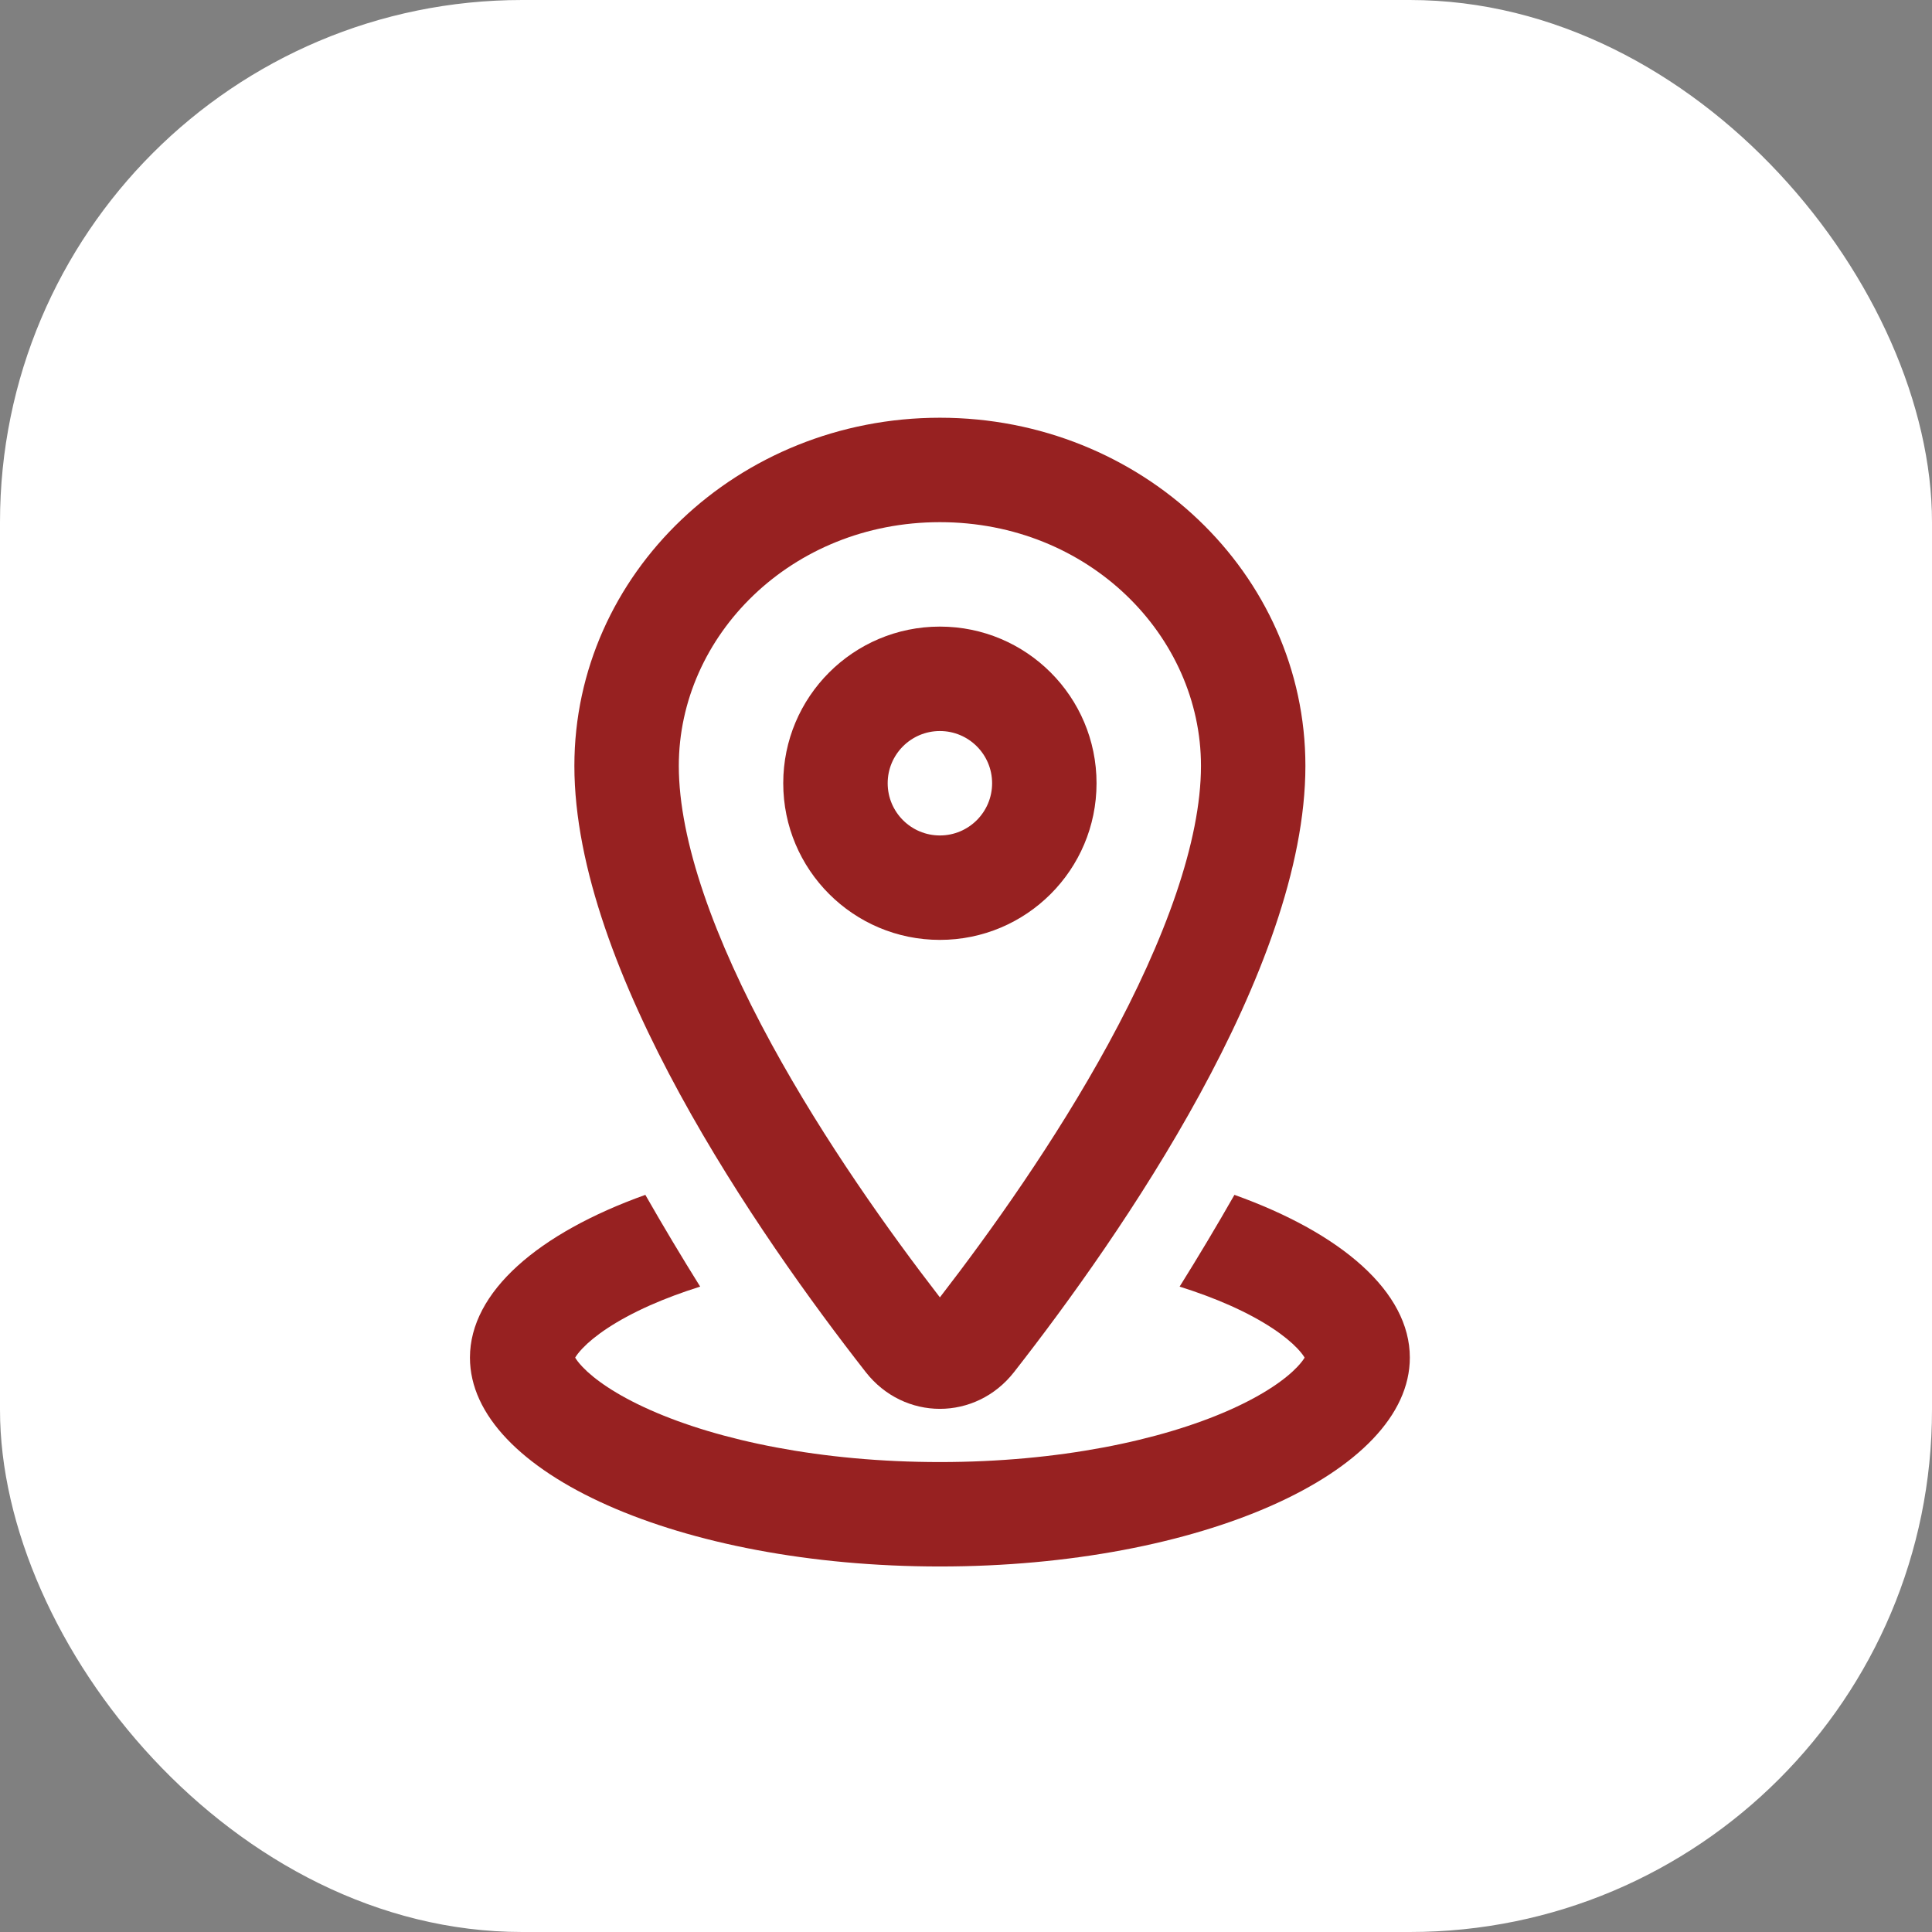
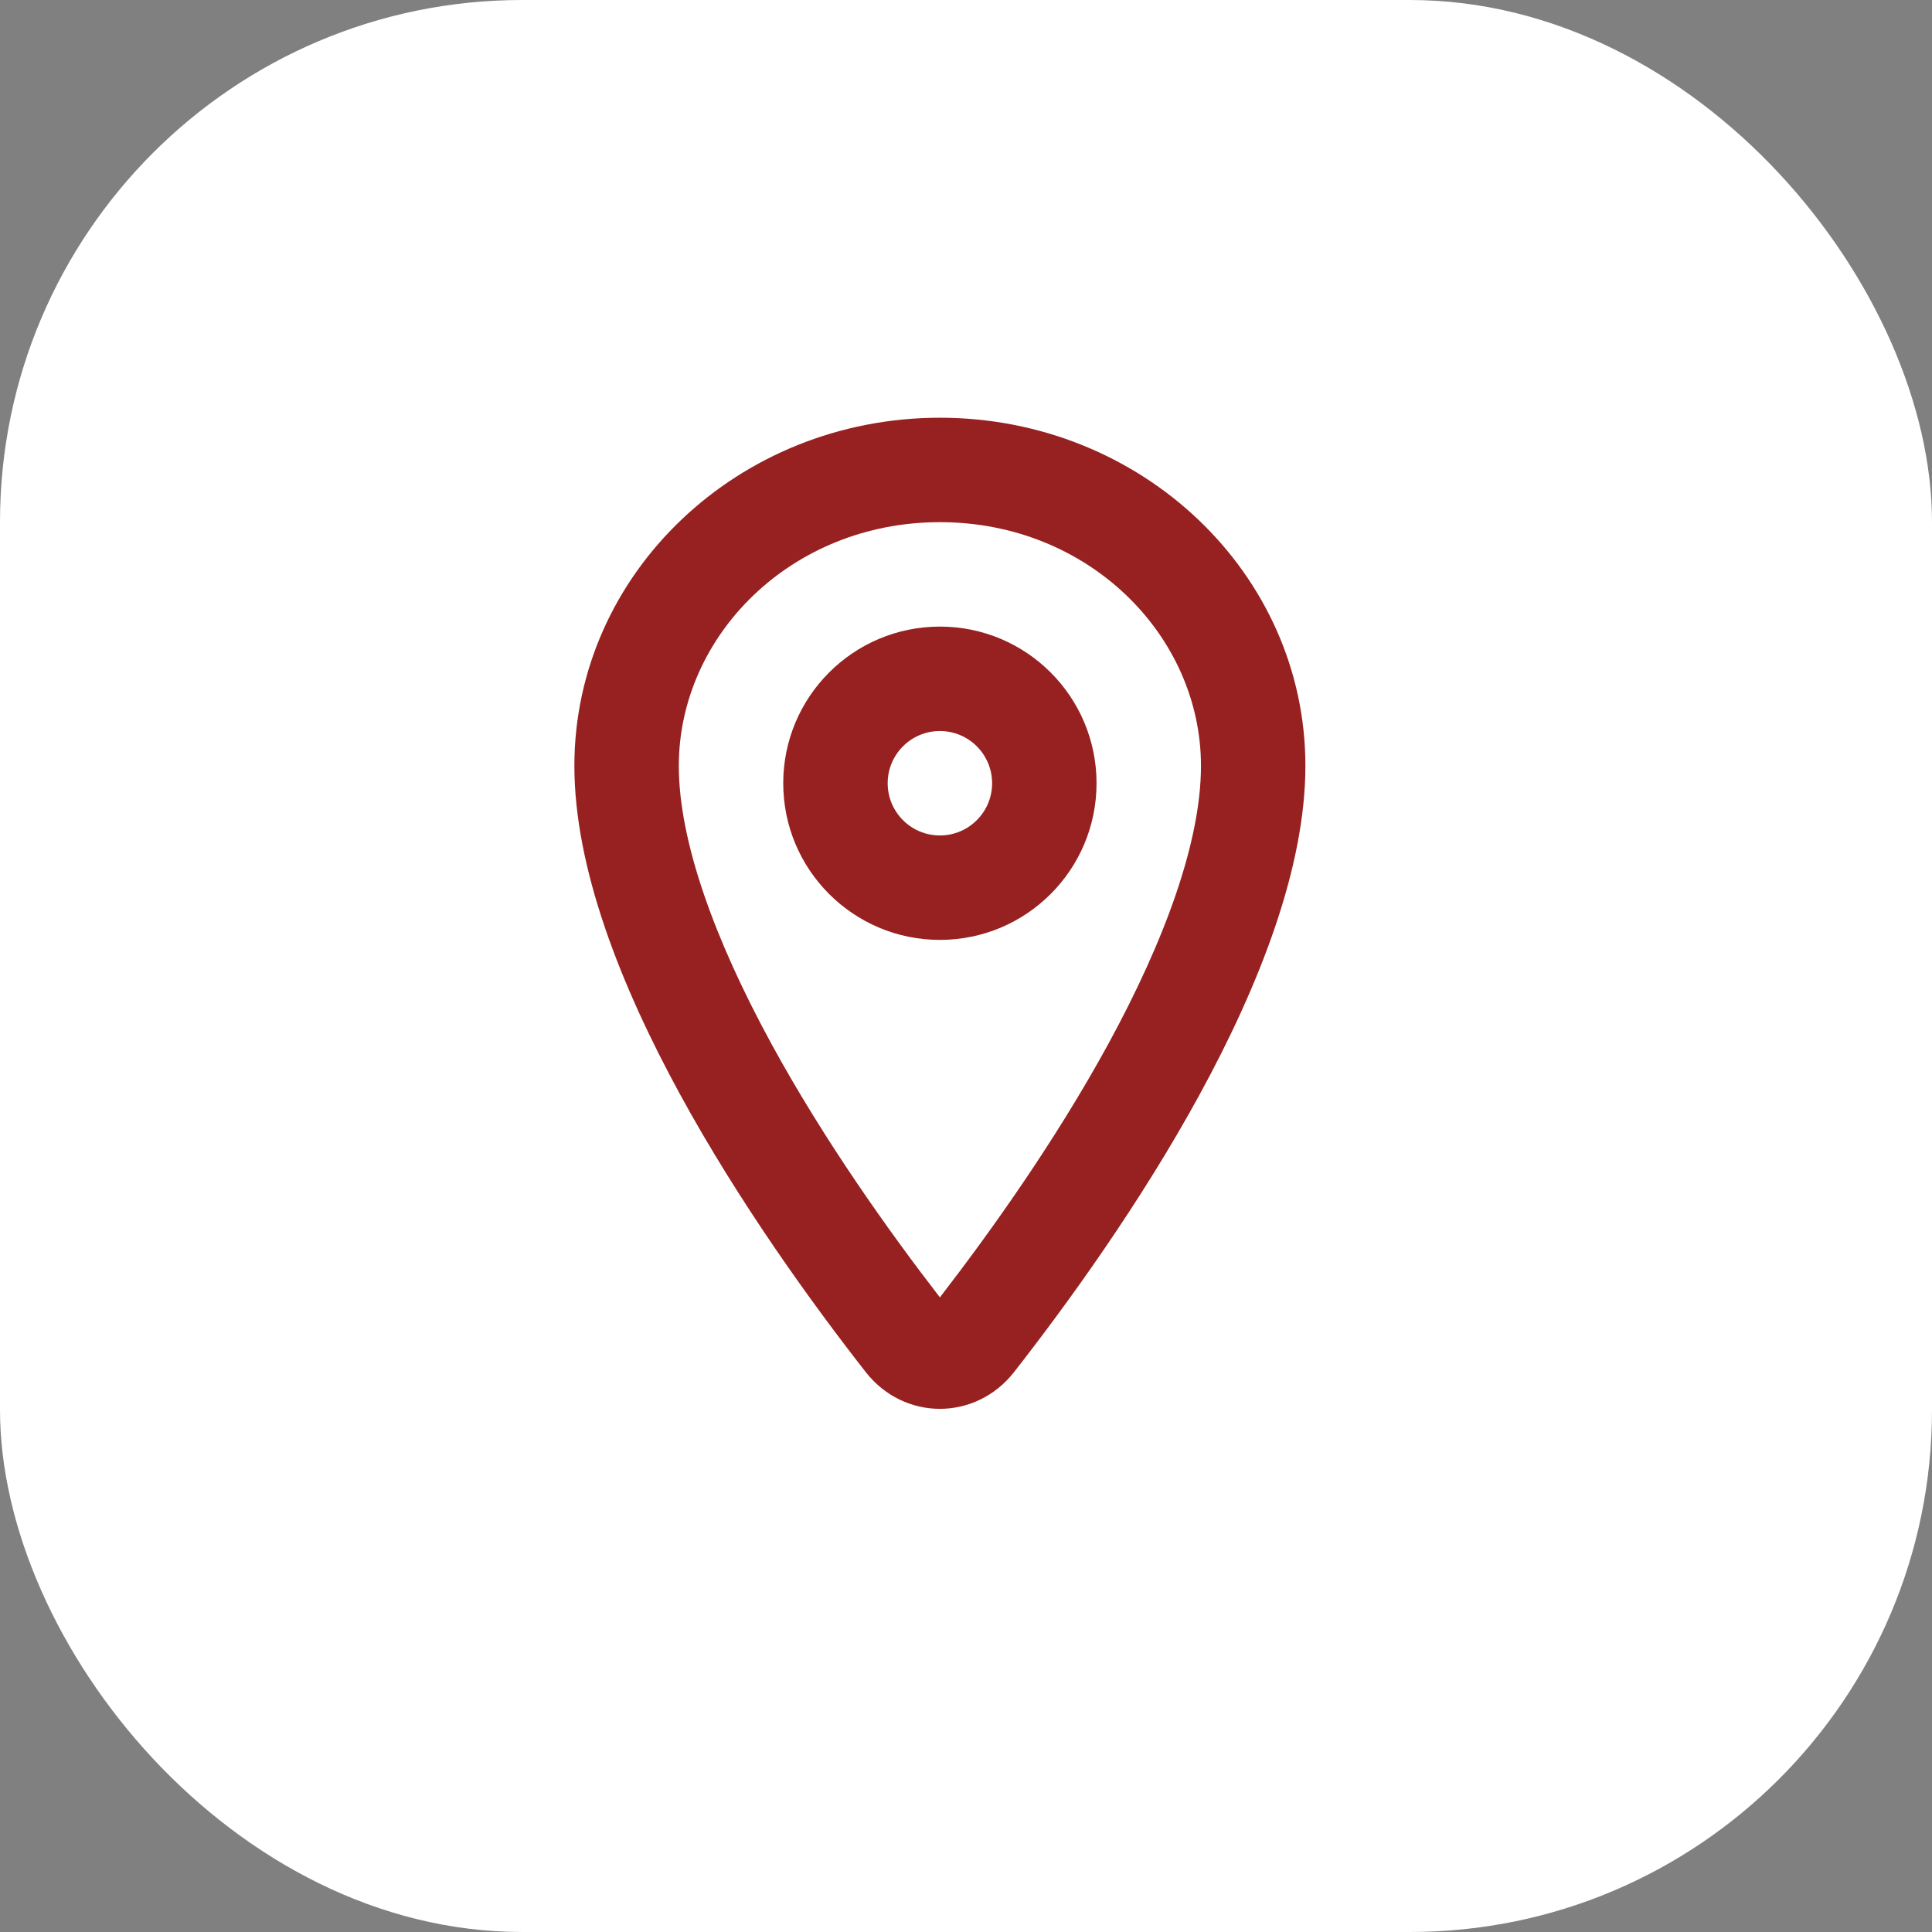
<svg xmlns="http://www.w3.org/2000/svg" width="37" height="37" viewBox="0 0 37 37" fill="none">
  <rect x="0" y="0" width="37" height="37" fill="#808080" stroke="none" />
  <rect width="37" height="37" rx="10" fill="white" />
  <g clip-path="url(#clip0_0_756)">
    <path fill-rule="evenodd" clip-rule="evenodd" d="M18 18C19.657 18 21 16.657 21 15C21 13.343 19.657 12 18 12C16.343 12 15 13.343 15 15C15 16.657 16.343 18 18 18ZM18 16C18.552 16 19 15.552 19 15C19 14.448 18.552 14 18 14C17.448 14 17 14.448 17 15C17 15.552 17.448 16 18 16Z" fill="#972121" />
    <path fill-rule="evenodd" clip-rule="evenodd" d="M19.421 26.276C21.468 23.658 25 18.574 25 14.667C25 10.985 21.866 8 18 8C14.134 8 11 10.985 11 14.667C11 18.574 14.532 23.658 16.579 26.276C17.314 27.216 18.686 27.216 19.421 26.276ZM21.223 19.997C22.32 17.986 23 16.103 23 14.667C23 12.18 20.855 10 18 10C15.146 10 13 12.18 13 14.667C13 16.103 13.68 17.986 14.777 19.997C15.789 21.85 17.031 23.592 18 24.846C18.969 23.592 20.211 21.85 21.223 19.997Z" fill="#972121" />
-     <path fill-rule="evenodd" clip-rule="evenodd" d="M12.448 24.999C12.739 24.87 13.06 24.75 13.409 24.64C13.056 24.074 12.703 23.486 12.359 22.883C10.311 23.616 9 24.74 9 26C9 28.209 13.029 30 18 30C22.971 30 27 28.209 27 26C27 24.74 25.689 23.616 23.641 22.883C23.297 23.486 22.945 24.074 22.591 24.64C22.94 24.75 23.261 24.87 23.552 24.999C24.213 25.293 24.625 25.592 24.844 25.822C24.922 25.904 24.963 25.963 24.985 26C24.963 26.037 24.922 26.096 24.844 26.178C24.625 26.409 24.213 26.707 23.552 27.001C22.234 27.587 20.272 28 18 28C15.728 28 13.766 27.587 12.448 27.001C11.787 26.707 11.375 26.409 11.156 26.178C11.078 26.096 11.037 26.037 11.015 26C11.037 25.963 11.078 25.904 11.156 25.822C11.375 25.592 11.787 25.293 12.448 24.999ZM25.006 25.953C25.006 25.953 25.006 25.957 25.003 25.964C25.004 25.957 25.006 25.953 25.006 25.953ZM10.994 25.953C10.994 25.953 10.996 25.957 10.997 25.964C10.994 25.957 10.994 25.953 10.994 25.953ZM10.994 26.047C10.994 26.047 10.994 26.043 10.997 26.037C10.996 26.043 10.994 26.047 10.994 26.047ZM25.003 26.037C25.006 26.043 25.006 26.047 25.006 26.047C25.006 26.047 25.004 26.043 25.003 26.037Z" fill="#972121" />
  </g>
  <defs>
    <clipPath id="clip0_0_756">
      <rect width="18" height="22" fill="white" transform="translate(9 8)" />
    </clipPath>
  </defs>
</svg>